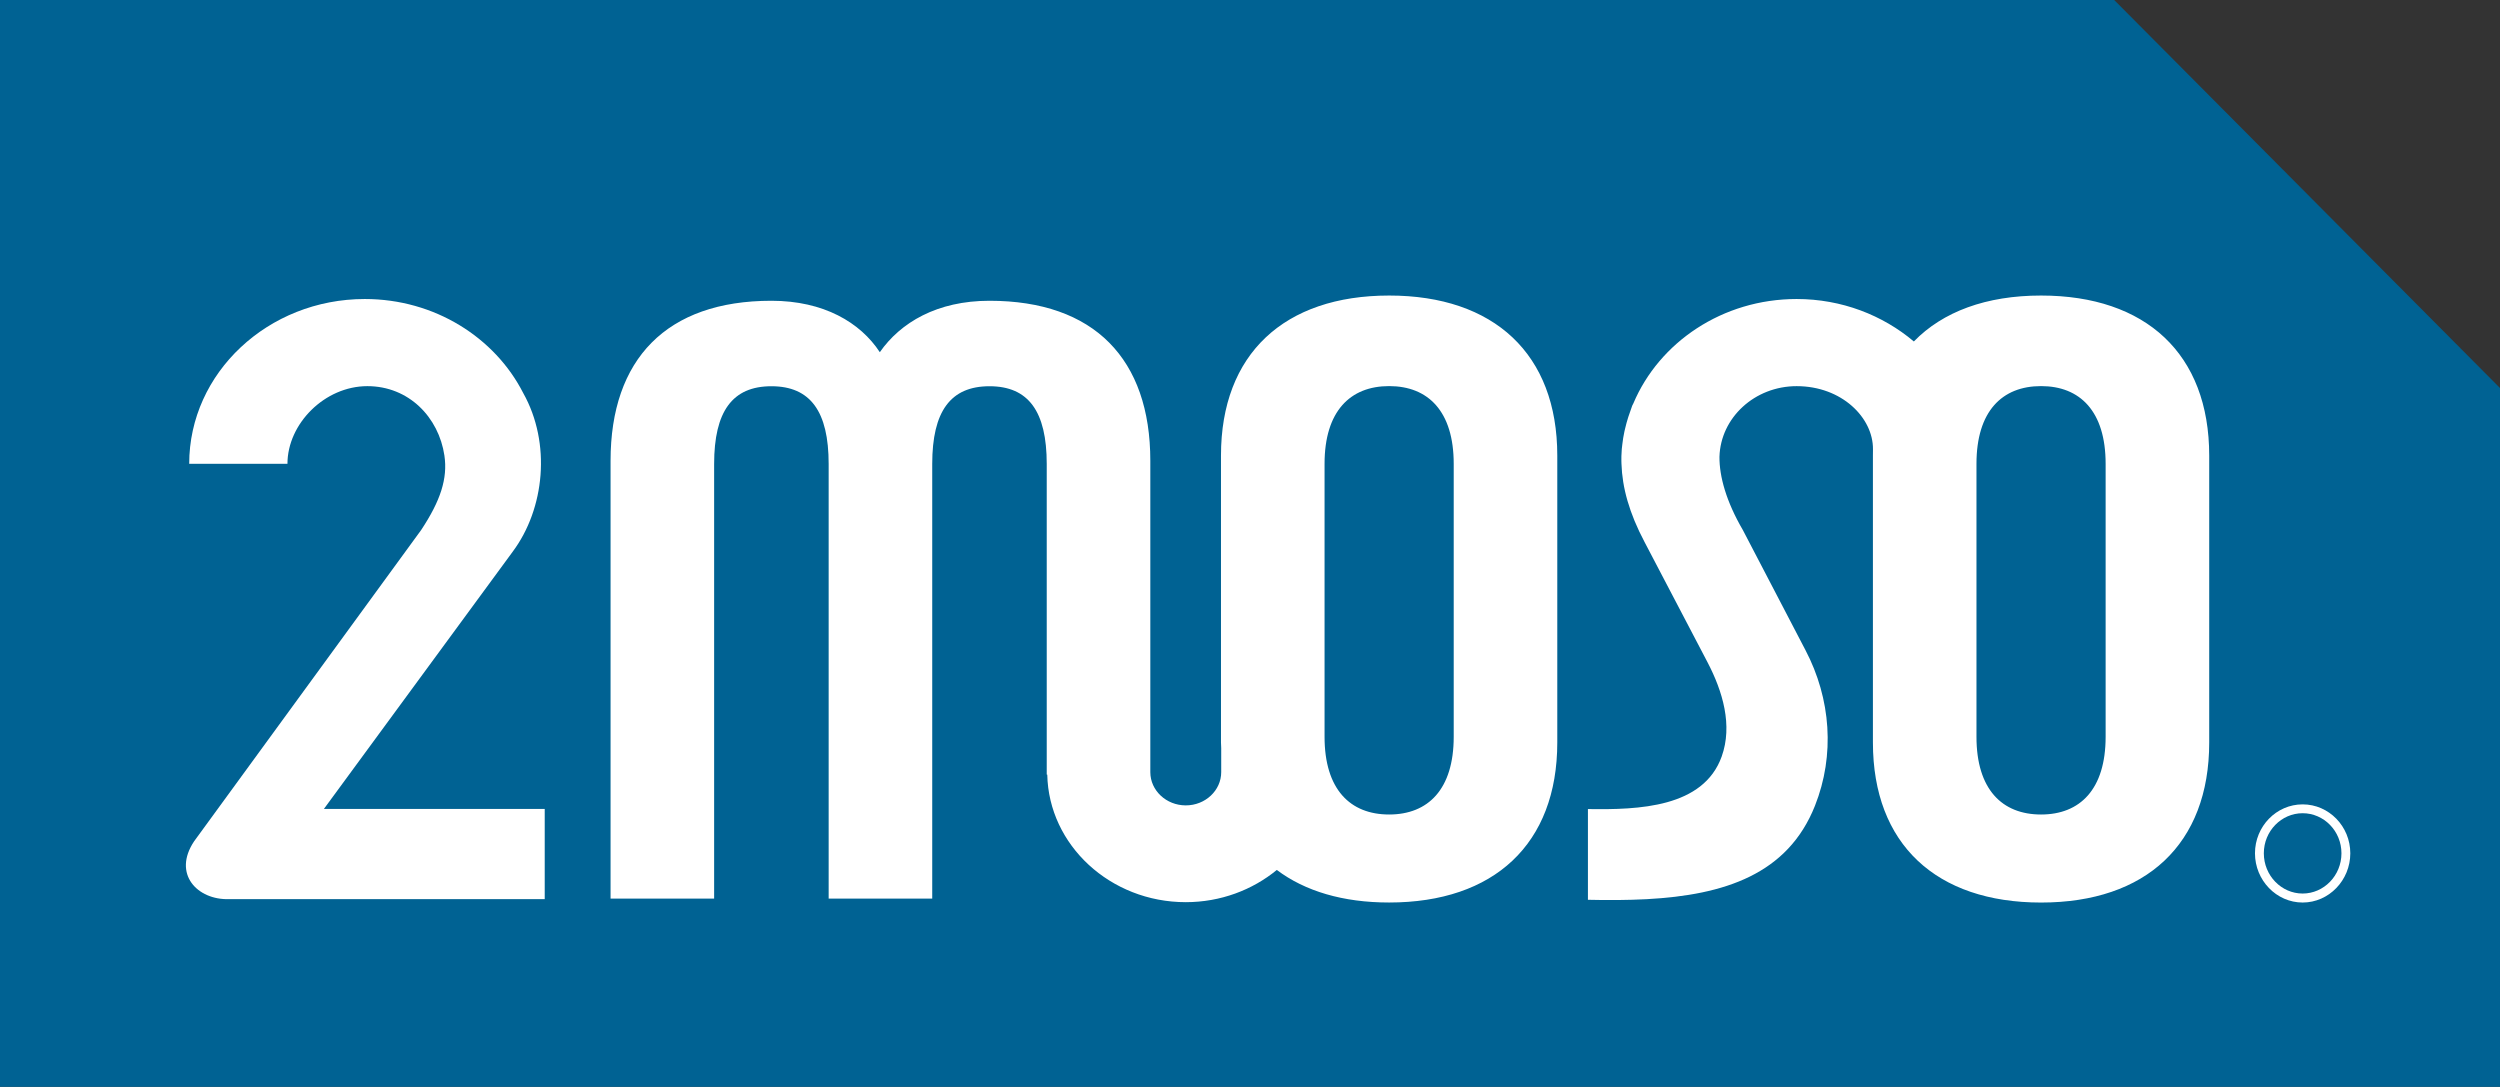
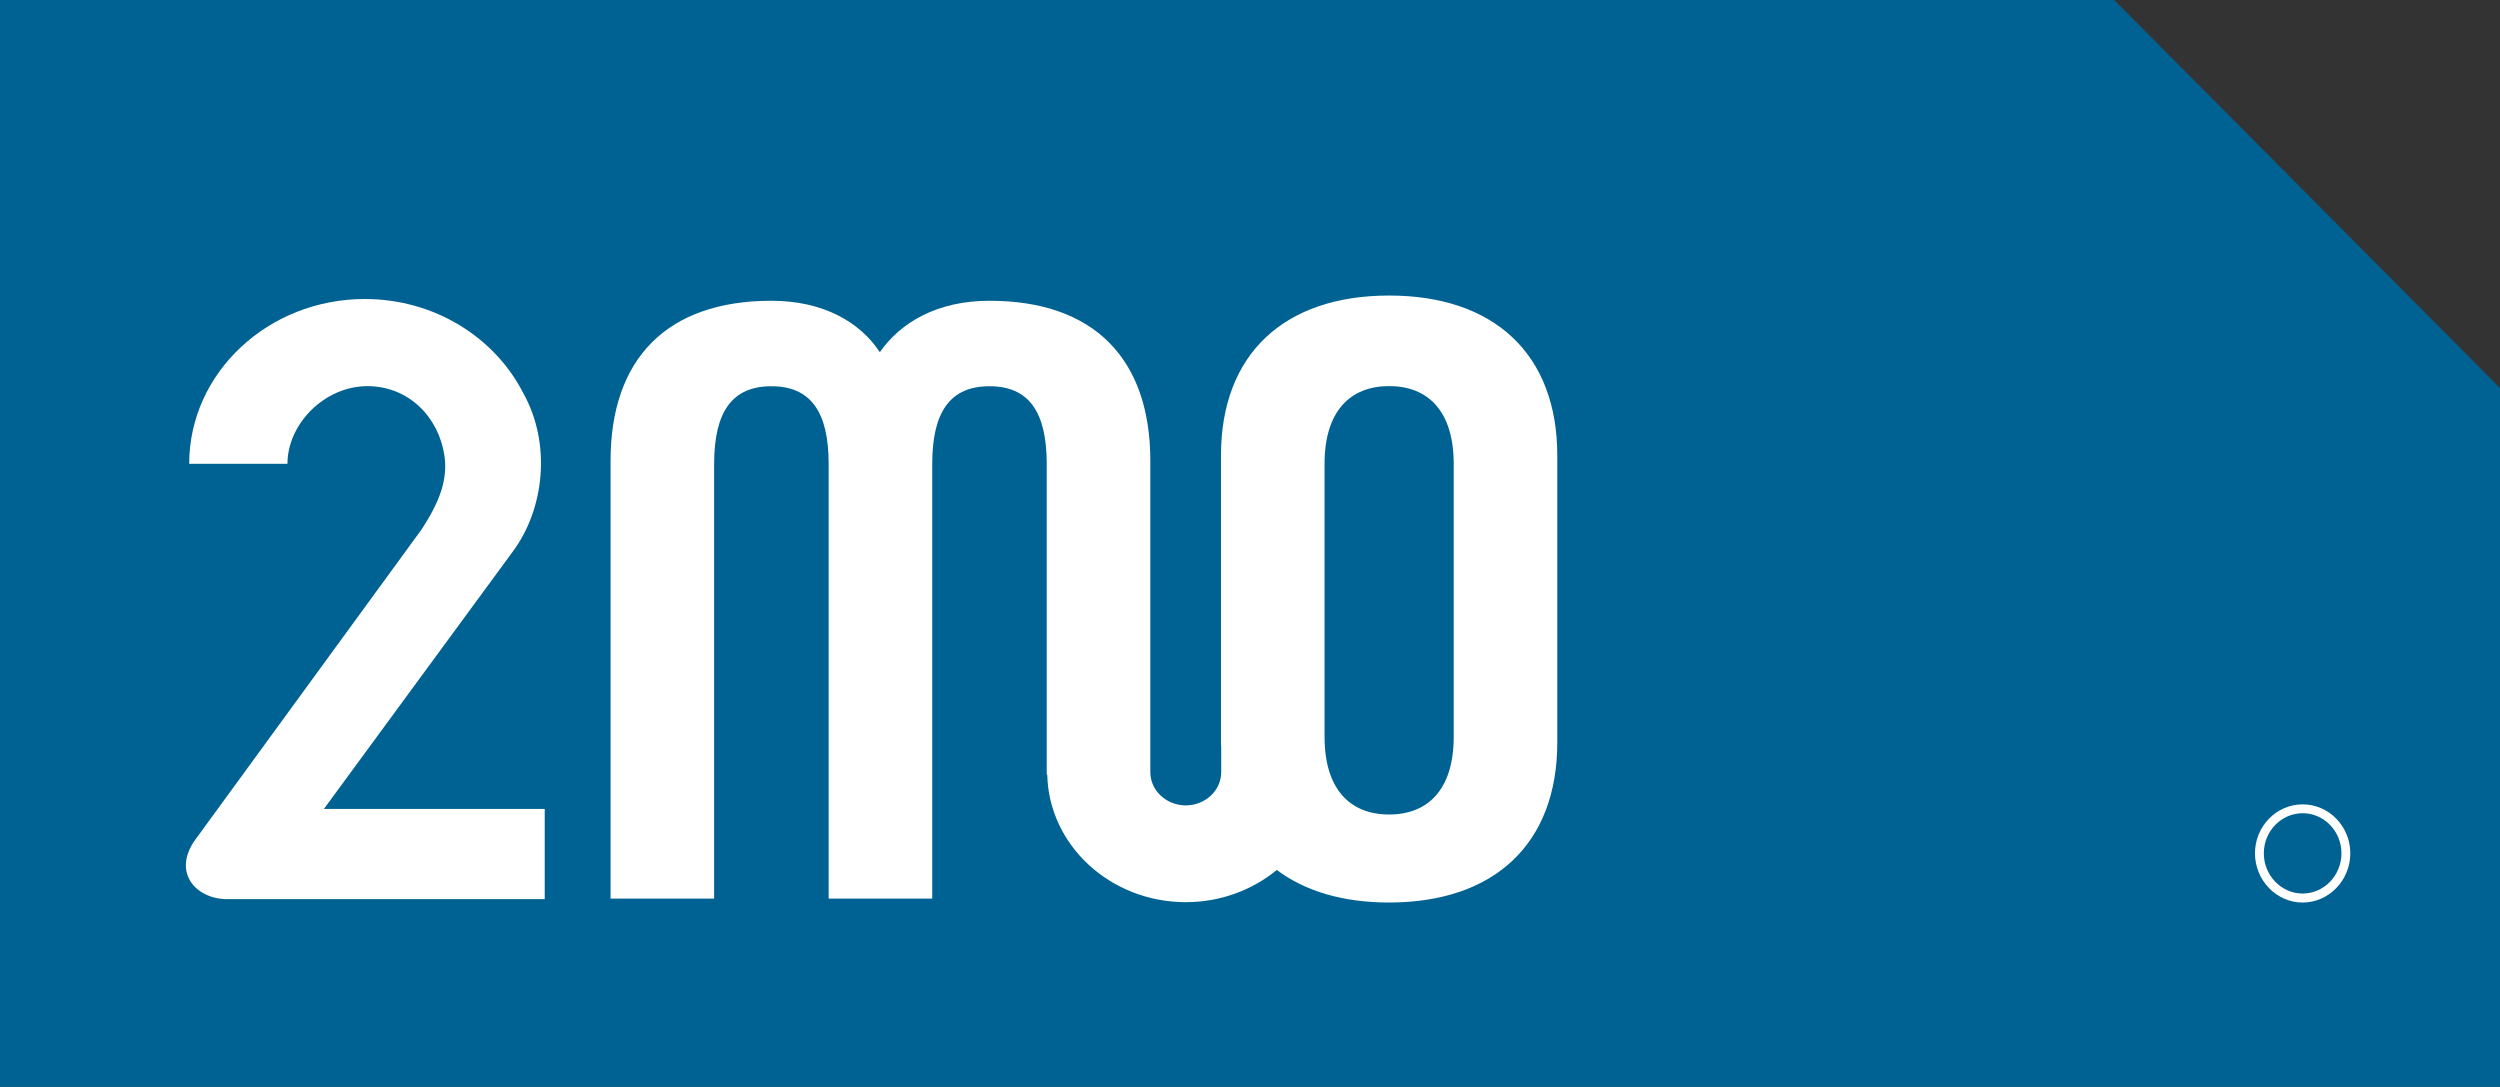
<svg xmlns="http://www.w3.org/2000/svg" enable-background="new 0 0 140.104 60.904" version="1.1" viewBox="0 0 140.1 60.904" xml:space="preserve">
  <rect x="0" y="0" width="140.1" height="60.904" fill="#333333" stroke="none" />
  <polygon points="0 0 0 60.904 140.1 60.904 140.1 21.745 118.48 0" fill="#006293" />
  <defs>
    <rect id="b" x="-27.161" y="-25.201" width="198.42" height="127.56" />
  </defs>
  <path d="m77.847 16.562c-5.872 0-9.423 3.267-9.423 8.968v16.08c0 0.108 0.011 0.21 0.013 0.317v1.343c0 1.028-0.891 1.864-1.986 1.864-1.093 0-1.984-0.833-1.987-1.858v-17.453c0-5.701-3.142-8.968-9.013-8.968-2.936 0-4.985 1.218-6.146 2.882-1.092-1.664-3.14-2.882-6.076-2.882-5.872 0-9.013 3.267-9.013 8.968v24.535h5.804v-24.357c0-2.946 1.024-4.356 3.209-4.356 2.184 0 3.209 1.41 3.209 4.356v24.356h5.804v-24.356c0-2.946 1.024-4.356 3.209-4.356 2.184 0 3.208 1.41 3.208 4.356v17.409h0.03c0.08 3.951 3.533 7.148 7.761 7.148h3e-3c1.952-1e-3 3.734-0.686 5.1-1.806 1.58 1.191 3.712 1.825 6.294 1.825 5.872 0 9.423-3.268 9.423-8.969v-16.078c0-5.701-3.551-8.968-9.423-8.968m3.619 24.728c0 2.945-1.435 4.355-3.619 4.355-2.186 0-3.619-1.41-3.619-4.355v-15.297c0-2.947 1.434-4.356 3.619-4.356s3.619 1.409 3.619 4.356v15.297z" clip-path="url(#a)" fill="#fff" />
  <path d="m28.73 30.919c1.796-2.407 2.168-6.082 0.591-8.893-1.585-3.11-4.963-5.269-8.876-5.269-5.427 0-9.842 4.143-9.842 9.235h5.506c0-2.243 2.087-4.352 4.478-4.352 2.326 0 4.001 1.749 4.318 3.889 0.191 1.291-0.221 2.538-1.303 4.173l-12.724 17.444c-1.224 1.834 0.183 3.301 1.967 3.242h17.681v-5.055h-12.375l10.579-14.414z" clip-path="url(#a)" fill="#fff" />
-   <path d="m114.38 16.562c-3.072 0-5.503 0.903-7.128 2.574-1.744-1.473-4.044-2.379-6.569-2.379-4.155 0-7.708 2.431-9.151 5.854-0.02 0.045-0.044 0.077-0.063 0.124-0.042 0.106-0.072 0.212-0.11 0.317-0.037 0.104-0.075 0.206-0.108 0.311-0.072 0.224-0.133 0.45-0.186 0.677-0.012 0.048-0.024 0.097-0.034 0.146-0.052 0.237-0.089 0.477-0.117 0.717-0.012 0.089-0.021 0.177-0.03 0.266-0.011 0.131-0.018 0.262-0.021 0.394-7e-3 0.144 4e-3 0.429 4e-3 0.429 0.042 1.332 0.432 2.756 1.294 4.384l3.523 6.728c0.862 1.647 1.422 3.551 0.799 5.291-1.026 2.861-4.642 2.991-7.496 2.945v5.084c1.135 0.027 2.237 0.021 3.291-0.034 4.367-0.235 7.907-1.397 9.432-5.235 1.128-2.839 0.895-5.997-0.53-8.717l-3.511-6.735c-0.938-1.609-1.319-3.009-1.311-4.101 0.062-2.193 1.973-3.962 4.326-3.962 2.533 0 4.29 1.772 4.277 3.534 0 0.025-3e-3 0.331-3e-3 0.356v16.08c0 5.701 3.551 8.969 9.423 8.969s9.423-3.268 9.423-8.969v-16.08c-1e-3 -5.701-3.552-8.968-9.424-8.968m3.619 24.728c0 2.945-1.435 4.355-3.619 4.355-2.186 0-3.619-1.41-3.619-4.355v-15.297c0-2.947 1.434-4.356 3.619-4.356s3.619 1.409 3.619 4.356v15.297z" clip-path="url(#a)" fill="#fff" />
  <path d="m129.04 50.578c-1.471 0-2.671-1.247-2.671-2.759s1.2-2.742 2.671-2.742c1.472 0 2.671 1.23 2.671 2.742s-1.199 2.759-2.671 2.759m0-5.005c-1.19 0-2.175 0.999-2.175 2.246 0 1.248 0.984 2.255 2.175 2.255s2.175-1.007 2.175-2.255c0-1.247-0.984-2.246-2.175-2.246" clip-path="url(#a)" fill="#fff" />
  <path d="m59.328 82.913h-4.777l1.848-13.208c1.808-0.628 3.144-0.943 4.52-0.943 2.673 0 4.048 1.866 3.734 4.089-0.117 0.807-0.668 1.848-2.142 2.516l-0.02 0.079c1.691 0.825 1.986 2.122 1.828 3.203-0.314 2.278-2.026 4.264-4.991 4.264m1.002-6.172h-2.399l-0.55 3.873h2.261c1.512 0 1.985-0.984 2.122-1.966 0.137-0.904-0.178-1.907-1.434-1.907m0.274-5.678c-0.609 0-1.277 0.098-1.907 0.234l-0.451 3.204h1.984c1.12 0 1.789-0.923 1.887-1.65 0.118-0.846-0.177-1.788-1.513-1.788" clip-path="url(#a)" display="none" fill="#D4A504" />
-   <path d="m73.489 82.913h-8.041l0.263-1.844c0.304-2.087 1.499-3.827 3.504-5.125 0.973-0.606 1.985-1.174 2.836-1.943 0.444-0.404 0.606-0.708 0.688-1.296 0.103-0.729-0.304-1.601-1.782-1.601-0.75 0-1.559 0.244-2.977 0.83l-0.608-2.146c1.377-0.567 2.674-1.054 3.909-1.054 2.593 0 4.374 1.66 4.051 3.97-0.607 4.272-6.259 4.577-6.968 7.838h5.915l-0.264 1.904c-0.039 0.265-0.263 0.467-0.526 0.467" clip-path="url(#a)" display="none" fill="#D4A504" />
  <path d="m81.145 82.913h-4.777l1.849-13.208c1.809-0.628 3.145-0.943 4.521-0.943 2.672 0 4.048 1.866 3.733 4.089-0.117 0.807-0.668 1.848-2.142 2.516l-0.021 0.079c1.691 0.825 1.985 2.122 1.828 3.203-0.315 2.278-2.025 4.264-4.991 4.264m1.001-6.172h-2.397l-0.551 3.873h2.261c1.513 0 1.985-0.984 2.123-1.966 0.136-0.904-0.179-1.907-1.436-1.907m0.276-5.678c-0.61 0-1.277 0.098-1.907 0.234l-0.451 3.204h1.984c1.12 0 1.789-0.923 1.887-1.65 0.117-0.846-0.177-1.788-1.513-1.788" clip-path="url(#a)" display="none" fill="#D4A504" />
</svg>